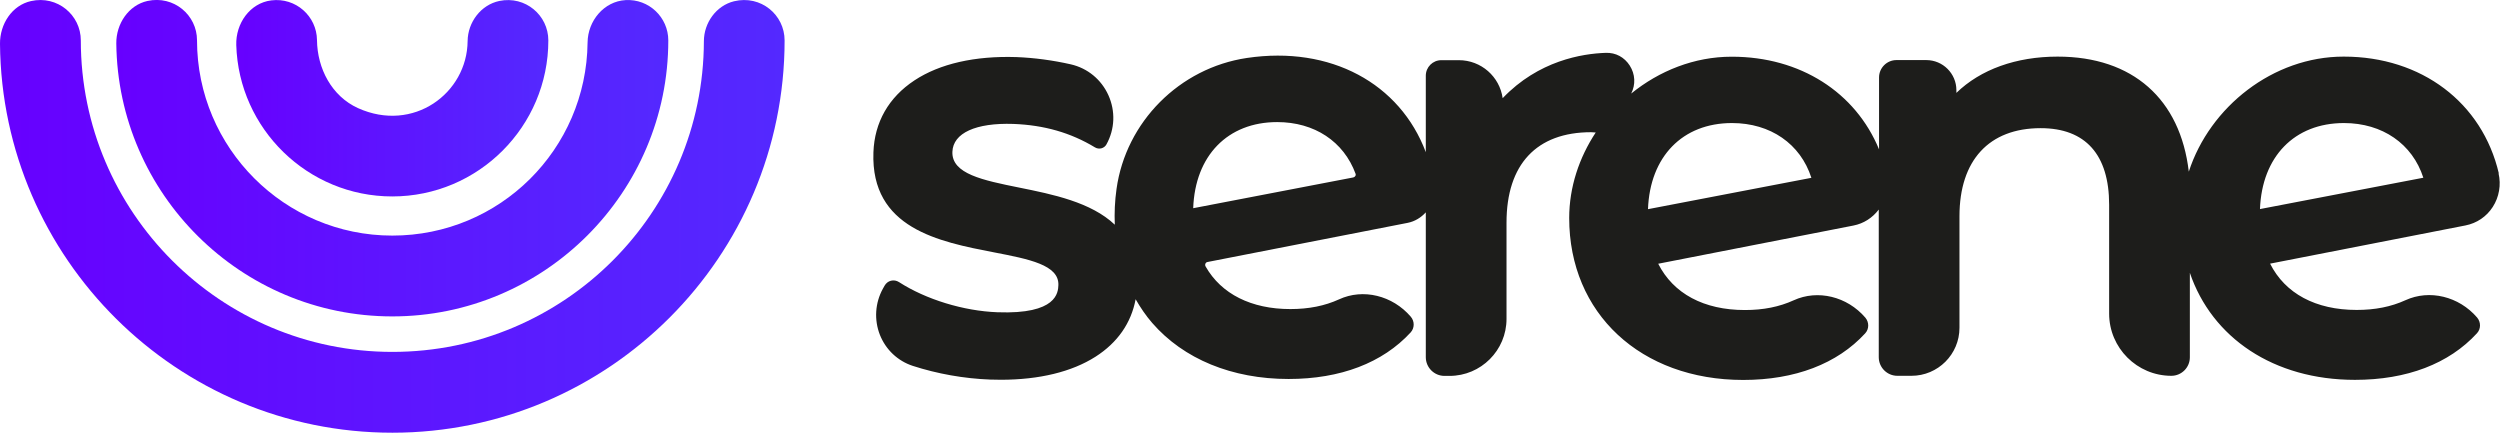
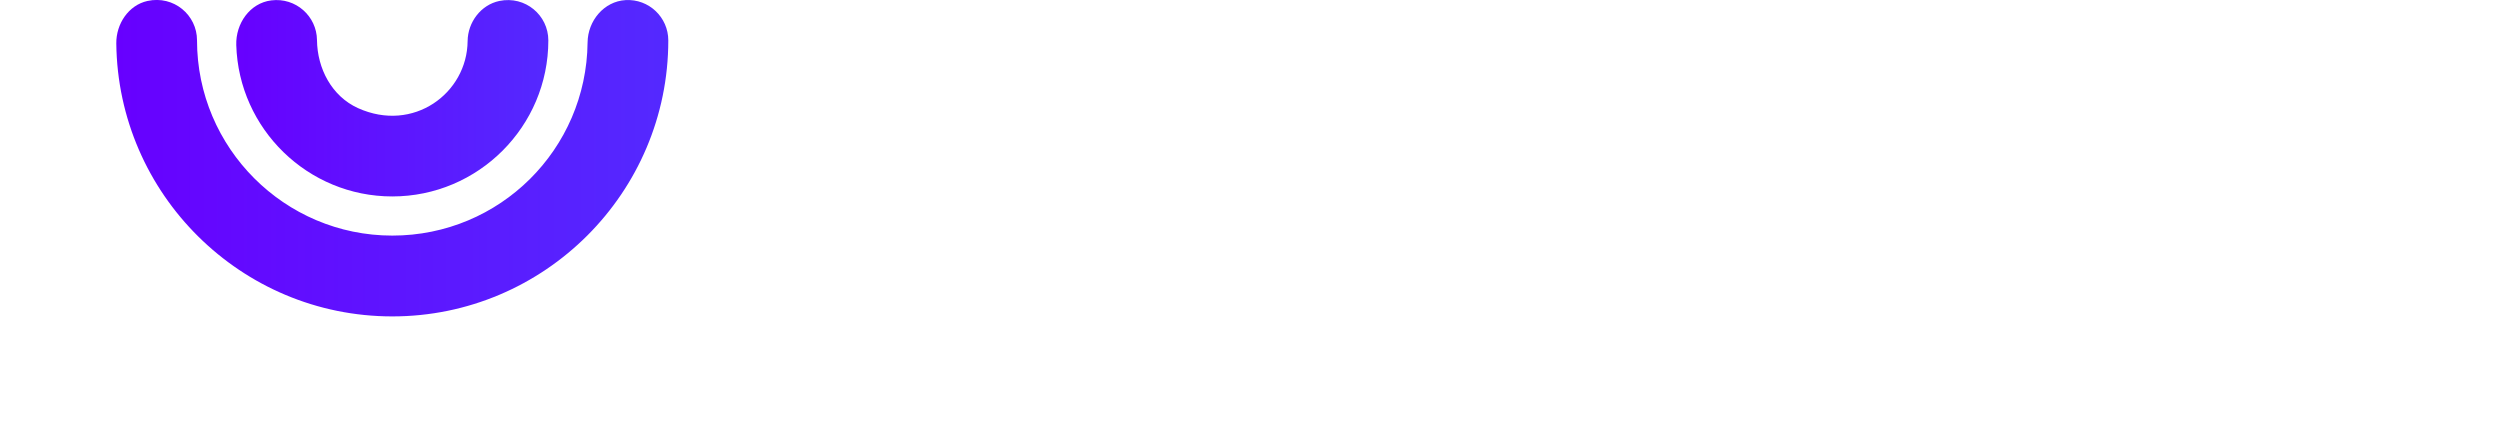
<svg xmlns="http://www.w3.org/2000/svg" xmlns:xlink="http://www.w3.org/1999/xlink" id="Layer_2" viewBox="0 0 259.24 44.87">
  <defs>
    <style>.cls-1{fill:url(#linear-gradient);}.cls-1,.cls-2,.cls-3,.cls-4{stroke-width:0px;}.cls-2{fill:url(#linear-gradient-2);}.cls-3{fill:url(#linear-gradient-3);}.cls-4{fill:#1d1d1b;}</style>
    <linearGradient id="linear-gradient" x1="24.5" y1="10.19" x2="56.86" y2="10.19" gradientUnits="userSpaceOnUse">
      <stop offset="0" stop-color="#6700ff" />
      <stop offset="1" stop-color="#5429ff" />
    </linearGradient>
    <linearGradient id="linear-gradient-2" x1="12.06" y1="16.4" x2="69.3" y2="16.4" xlink:href="#linear-gradient" />
    <linearGradient id="linear-gradient-3" x1="0" y1="22.43" x2="81.36" y2="22.43" xlink:href="#linear-gradient" />
  </defs>
  <g id="Layer_1-2">
    <path class="cls-1" d="m40.68,20.37c-8.76,0-15.92-7-16.18-15.69-.07-2.24,1.41-4.36,3.63-4.64,2.54-.32,4.71,1.64,4.74,4.11.03,2.97,1.54,5.83,4.25,7.06,5.73,2.59,11.32-1.53,11.37-6.95.02-1.96,1.38-3.76,3.29-4.16,2.7-.56,5.08,1.49,5.08,4.09,0,8.92-7.26,16.18-16.18,16.18Z" />
    <path class="cls-2" d="m40.68,32.81c-15.68,0-28.45-12.67-28.62-28.31-.02-2.02,1.26-3.96,3.23-4.4,2.73-.6,5.14,1.46,5.14,4.08,0,11.16,9.08,20.25,20.25,20.25s20.13-8.96,20.25-20.02c.02-2.25,1.7-4.27,3.94-4.4,2.42-.14,4.43,1.79,4.43,4.18,0,15.78-12.84,28.62-28.62,28.62Z" />
-     <path class="cls-3" d="m40.68,44.87C18.37,44.87.2,26.81,0,4.55-.02,2.51,1.23.55,3.22.11c2.73-.61,5.16,1.45,5.16,4.08,0,17.81,14.49,32.3,32.31,32.3s32.26-14.44,32.3-32.21c0-1.91,1.28-3.7,3.13-4.15,2.77-.67,5.24,1.4,5.24,4.06,0,22.43-18.25,40.68-40.68,40.68Z" />
-     <path class="cls-4" d="m259.12,17.99c-1.72-7.36-8.03-12.12-16.07-12.12h-.03c-7.3,0-13.87,5.2-16.05,11.93-.88-7.52-5.81-11.93-13.6-11.93-4.31,0-7.99,1.33-10.5,3.76v-.28c0-1.72-1.4-3.12-3.12-3.12h-3.1c-.99,0-1.8.81-1.8,1.8v7.46c-2.44-5.92-8.17-9.61-15.26-9.61h-.03c-3.86,0-7.5,1.46-10.41,3.82.47-.93.42-2.01-.15-2.9-.55-.86-1.45-1.36-2.49-1.32-2.43.08-6.97.8-10.69,4.7-.31-2.23-2.23-3.94-4.54-3.94h-1.82c-.89,0-1.61.72-1.61,1.61v7.93c-2.68-7.13-9.87-11.06-18.55-9.77-6.99,1.04-12.55,6.63-13.52,13.58-.18,1.26-.23,2.5-.18,3.71-2.46-2.34-6.45-3.15-9.92-3.85-3.76-.76-7.01-1.42-6.92-3.71.07-1.95,2.44-3.02,6.32-2.89,3.19.12,5.95.91,8.46,2.43.2.12.44.16.67.1.22-.06.41-.2.52-.4.88-1.59.95-3.45.21-5.1-.74-1.64-2.16-2.81-3.91-3.21-1.85-.42-3.8-.68-5.63-.75-4.29-.14-7.95.68-10.58,2.42-2.67,1.76-4.14,4.34-4.25,7.46-.29,7.89,6.81,9.27,12.51,10.37,3.62.7,6.74,1.3,6.67,3.39-.03.76-.13,3.05-6.32,2.82-3.51-.13-7.42-1.33-10.21-3.13-.25-.16-.55-.21-.83-.14-.28.07-.51.25-.66.51l-.18.32c-.81,1.47-.92,3.22-.31,4.78.61,1.54,1.85,2.71,3.41,3.22,2.56.83,5.34,1.32,8.03,1.42.37.01.74.02,1.1.02,3.98,0,7.36-.82,9.82-2.39,2.29-1.46,3.7-3.5,4.16-5.96.5.87,1.06,1.7,1.72,2.46,3.26,3.75,8.28,5.81,14.14,5.81,5.38,0,9.75-1.67,12.66-4.83.41-.45.42-1.15.01-1.63-1.89-2.2-4.94-2.95-7.43-1.8-1.49.68-3.14,1.01-5.06,1.01-4.04,0-7.16-1.56-8.78-4.41-.06-.1-.06-.21-.02-.31.03-.06.09-.14.21-.16l20.76-4.06c.75-.15,1.39-.55,1.88-1.09v15.02c0,1.07.87,1.94,1.94,1.94h.52c3.26,0,5.91-2.65,5.91-5.91v-9.99c0-6.04,3.12-9.37,8.77-9.37.15,0,.32.02.48.03-1.72,2.61-2.75,5.67-2.75,8.87,0,9.89,7.42,16.79,18.04,16.79,5.37,0,9.75-1.67,12.65-4.83.42-.45.42-1.15.02-1.63-1.89-2.2-4.94-2.94-7.43-1.8-1.49.68-3.14,1.01-5.06,1.01-4.26,0-7.42-1.7-8.99-4.8l20.24-3.96c1.07-.21,1.98-.8,2.63-1.66v15.31c0,1.07.87,1.93,1.93,1.93h1.46c2.75,0,4.98-2.23,4.98-4.98v-11.57c0-5.8,3.07-9.13,8.42-9.13,4.65,0,7.1,2.75,7.1,7.94v11.29c0,3.56,2.9,6.45,6.45,6.45,1.06,0,1.92-.86,1.92-1.92v-8.76c2.29,6.74,8.69,11.1,17.12,11.1,5.38,0,9.75-1.67,12.65-4.83.42-.45.42-1.15.02-1.63-1.89-2.2-4.94-2.94-7.43-1.8-1.49.68-3.14,1.01-5.06,1.01-4.25,0-7.42-1.7-8.98-4.8l20.25-3.96c1.18-.23,2.19-.91,2.84-1.92.66-1.02.88-2.29.6-3.49Zm-24.77,3.7c.2-5.44,3.57-8.93,8.71-8.93,3.99,0,7.1,2.16,8.23,5.67l-16.94,3.25Zm-46.52-3.25l-16.94,3.25c.2-5.44,3.57-8.93,8.71-8.93,3.99,0,7.1,2.16,8.23,5.67Zm-47.26-.41c.03.09,0,.16-.02.21-.05.08-.13.14-.22.16l-16.6,3.19c.19-5.44,3.57-8.93,8.71-8.93,3.86,0,6.9,2.01,8.13,5.37Z" />
  </g>
</svg>